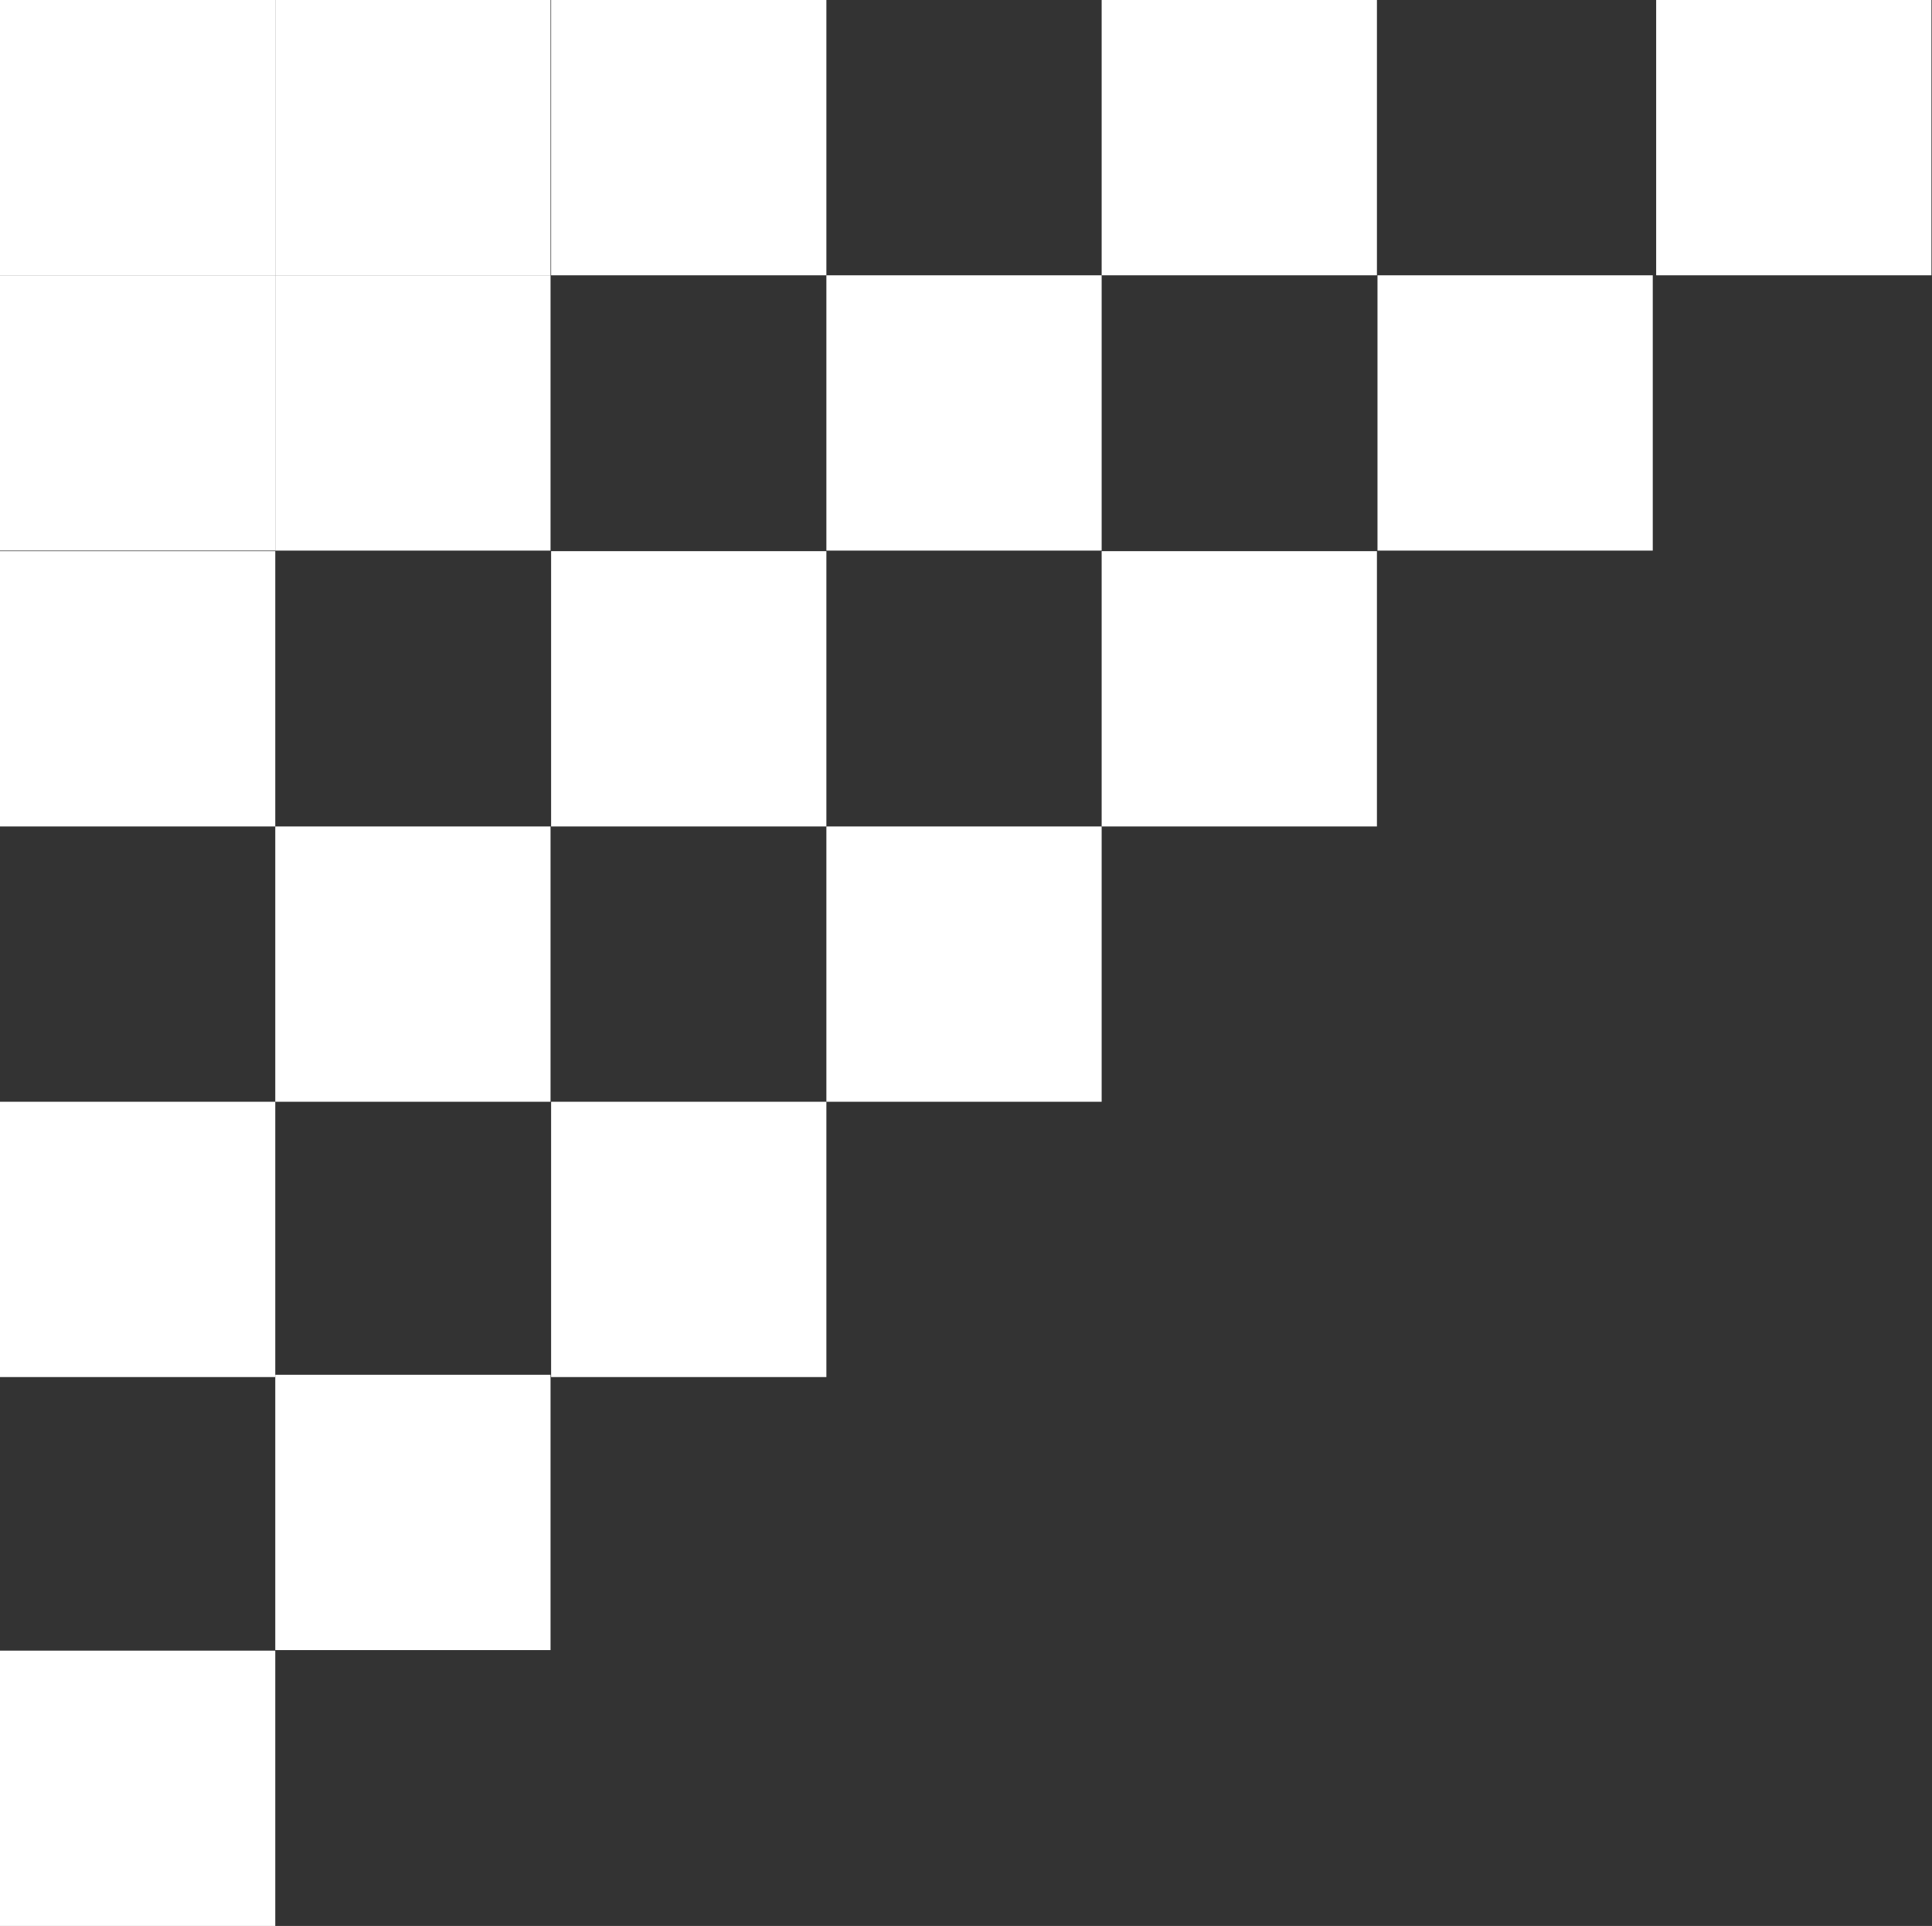
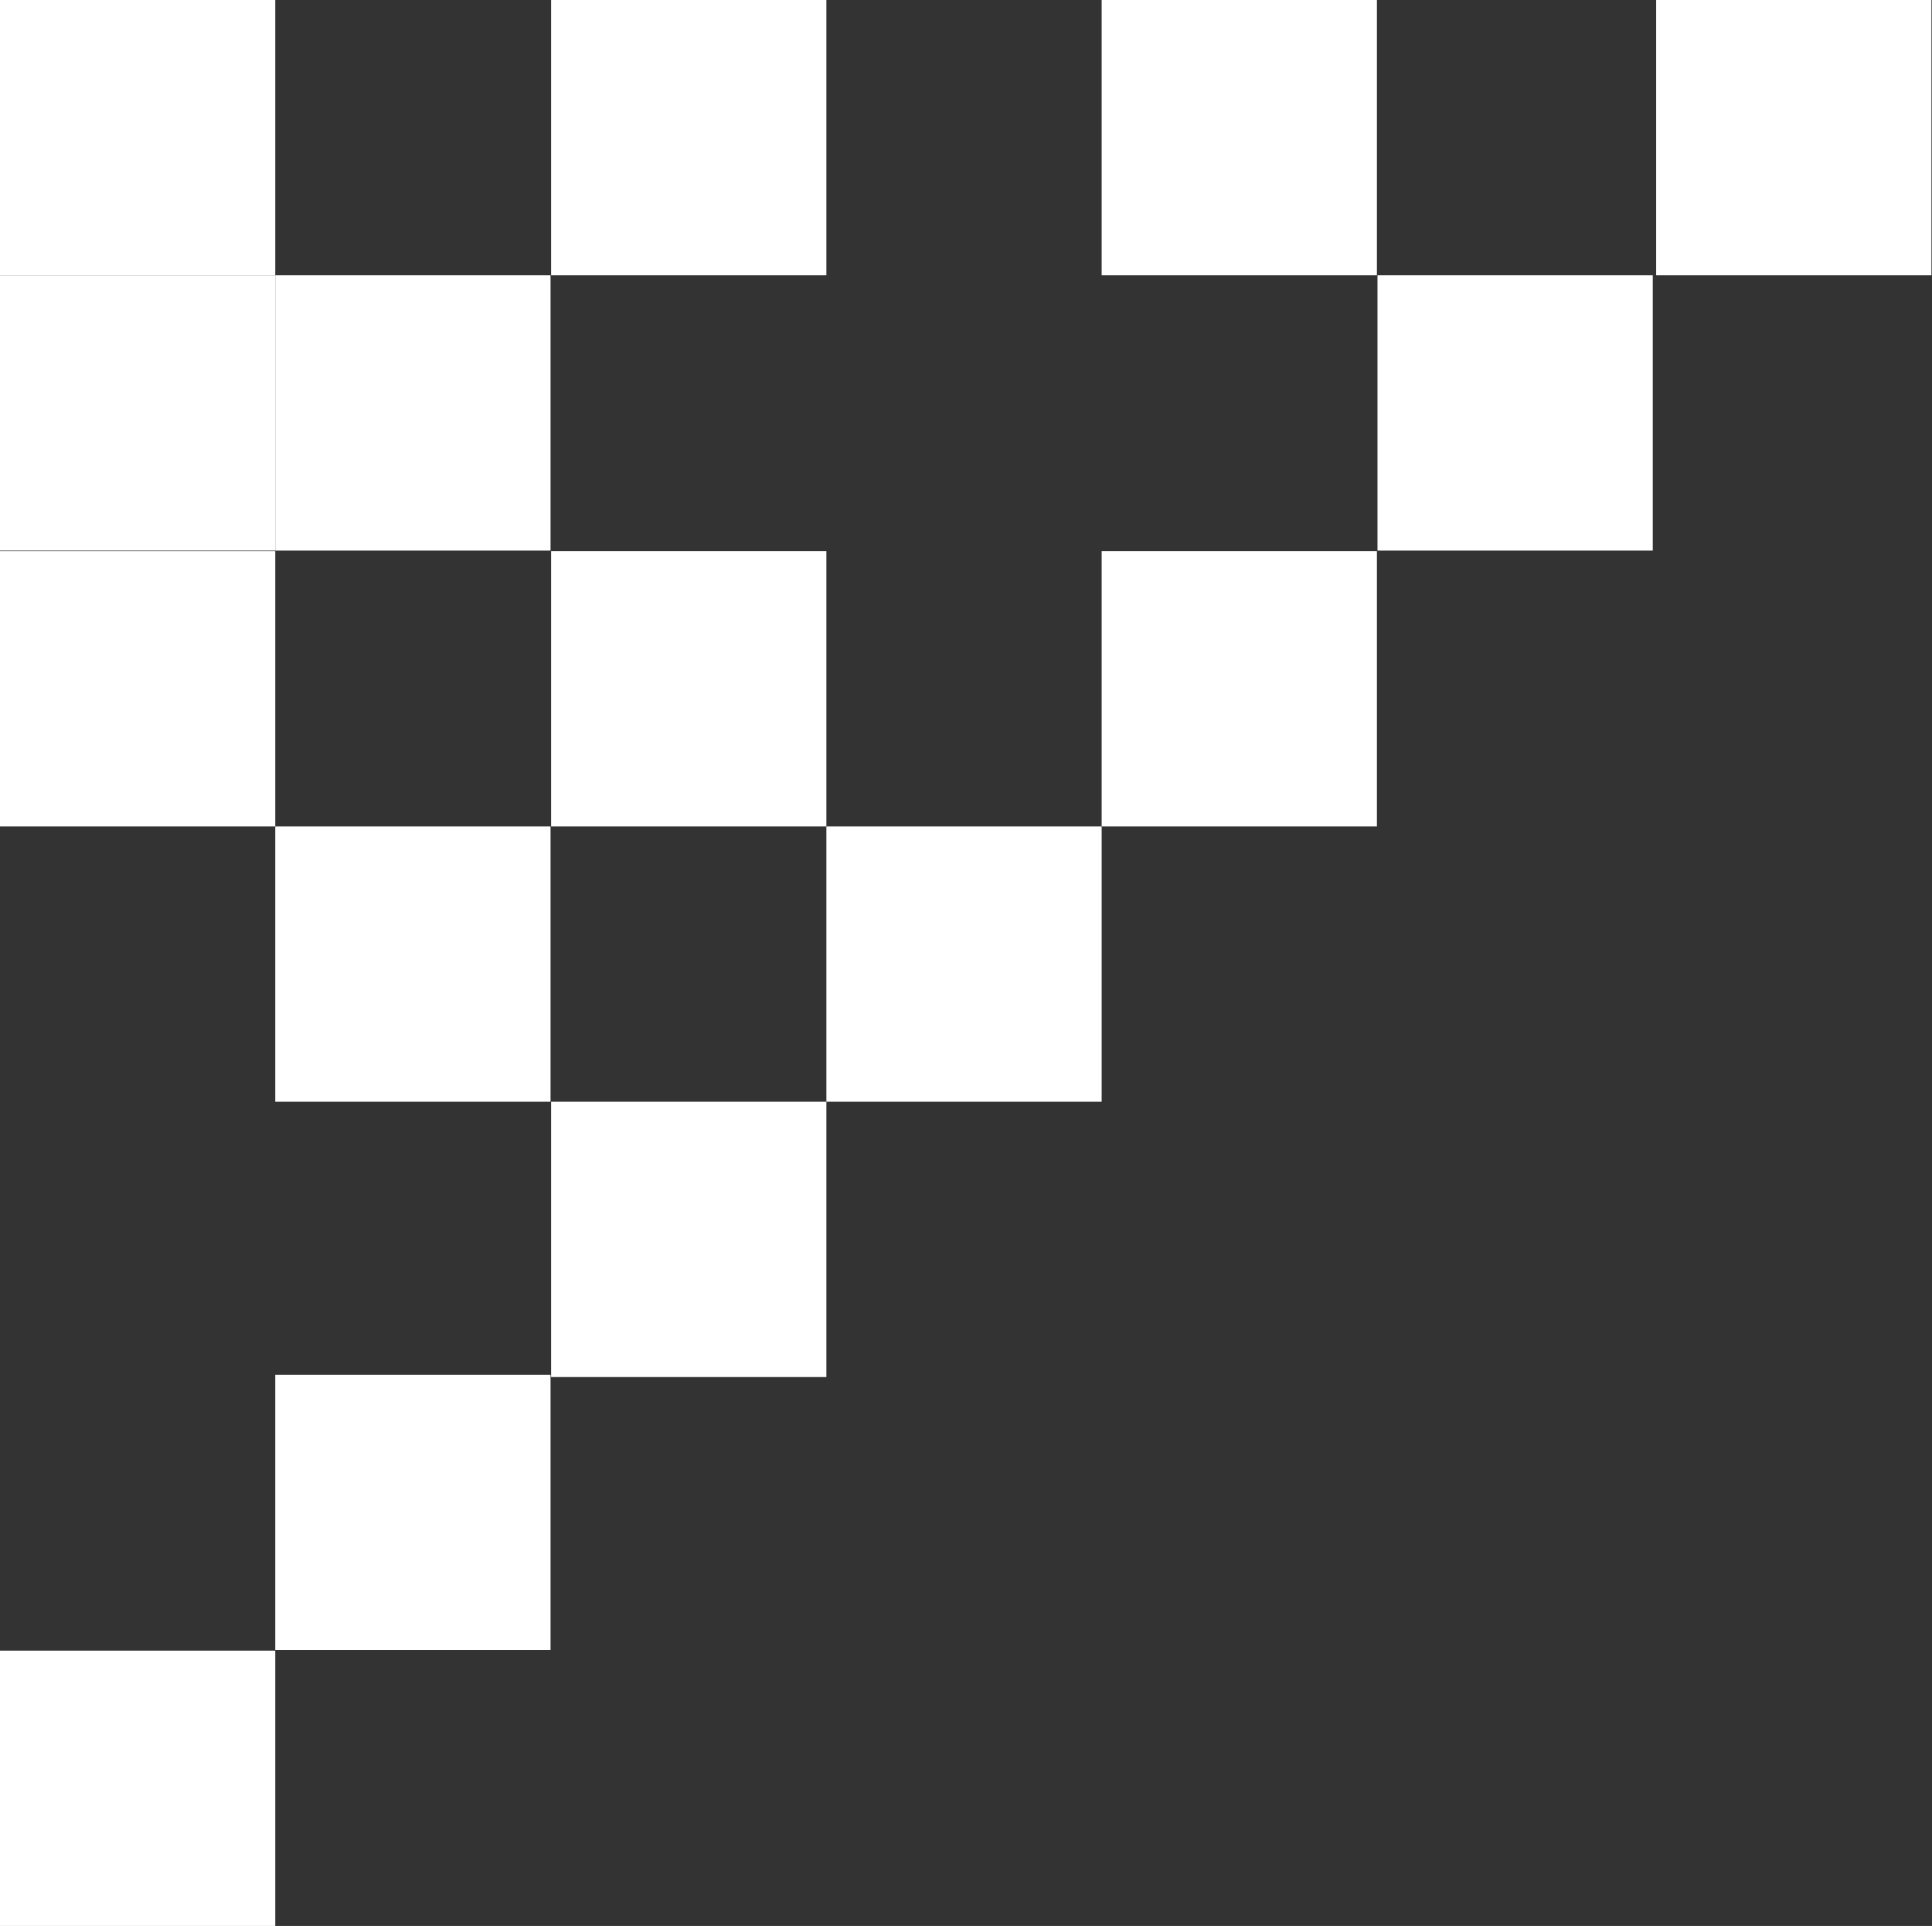
<svg xmlns="http://www.w3.org/2000/svg" id="Layer_1" data-name="Layer 1" viewBox="0 0 34.11 34">
  <rect x="0" y="0" width="34.11" height="34" fill="#333333" stroke="none" />
  <defs>
    <style>
      .cls-1 {
        fill: #fff;
        stroke-width: 0px;
      }
    </style>
  </defs>
  <rect class="cls-1" x="0" y="0" width="4.86" height="4.86" />
  <rect class="cls-1" x="9.73" y="0" width="4.86" height="4.86" />
  <rect class="cls-1" x="4.86" y="4.86" width="4.86" height="4.86" />
  <rect class="cls-1" x="0" y="9.73" width="4.86" height="4.86" />
  <rect class="cls-1" x="9.73" y="9.73" width="4.86" height="4.86" />
  <rect class="cls-1" x="4.86" y="14.59" width="4.86" height="4.86" />
  <rect class="cls-1" x="9.73" y="19.45" width="4.86" height="4.86" />
  <rect class="cls-1" x="19.45" y="0" width="4.86" height="4.86" />
-   <rect class="cls-1" x="14.59" y="4.86" width="4.86" height="4.86" />
  <rect class="cls-1" x="24.32" y="4.86" width="4.86" height="4.86" />
  <rect class="cls-1" x="19.45" y="9.73" width="4.86" height="4.86" />
  <rect class="cls-1" x="14.59" y="14.59" width="4.86" height="4.86" />
  <rect class="cls-1" x="29.24" y="0" width="4.86" height="4.86" />
-   <rect class="cls-1" x="0" y="19.45" width="4.86" height="4.86" />
  <rect class="cls-1" x="0" y="29.14" width="4.86" height="4.86" />
  <rect class="cls-1" x="4.86" y="24.27" width="4.86" height="4.86" />
-   <rect class="cls-1" x="4.86" y="0" width="4.86" height="4.86" />
  <rect class="cls-1" x="0" y="4.86" width="4.86" height="4.86" />
</svg>